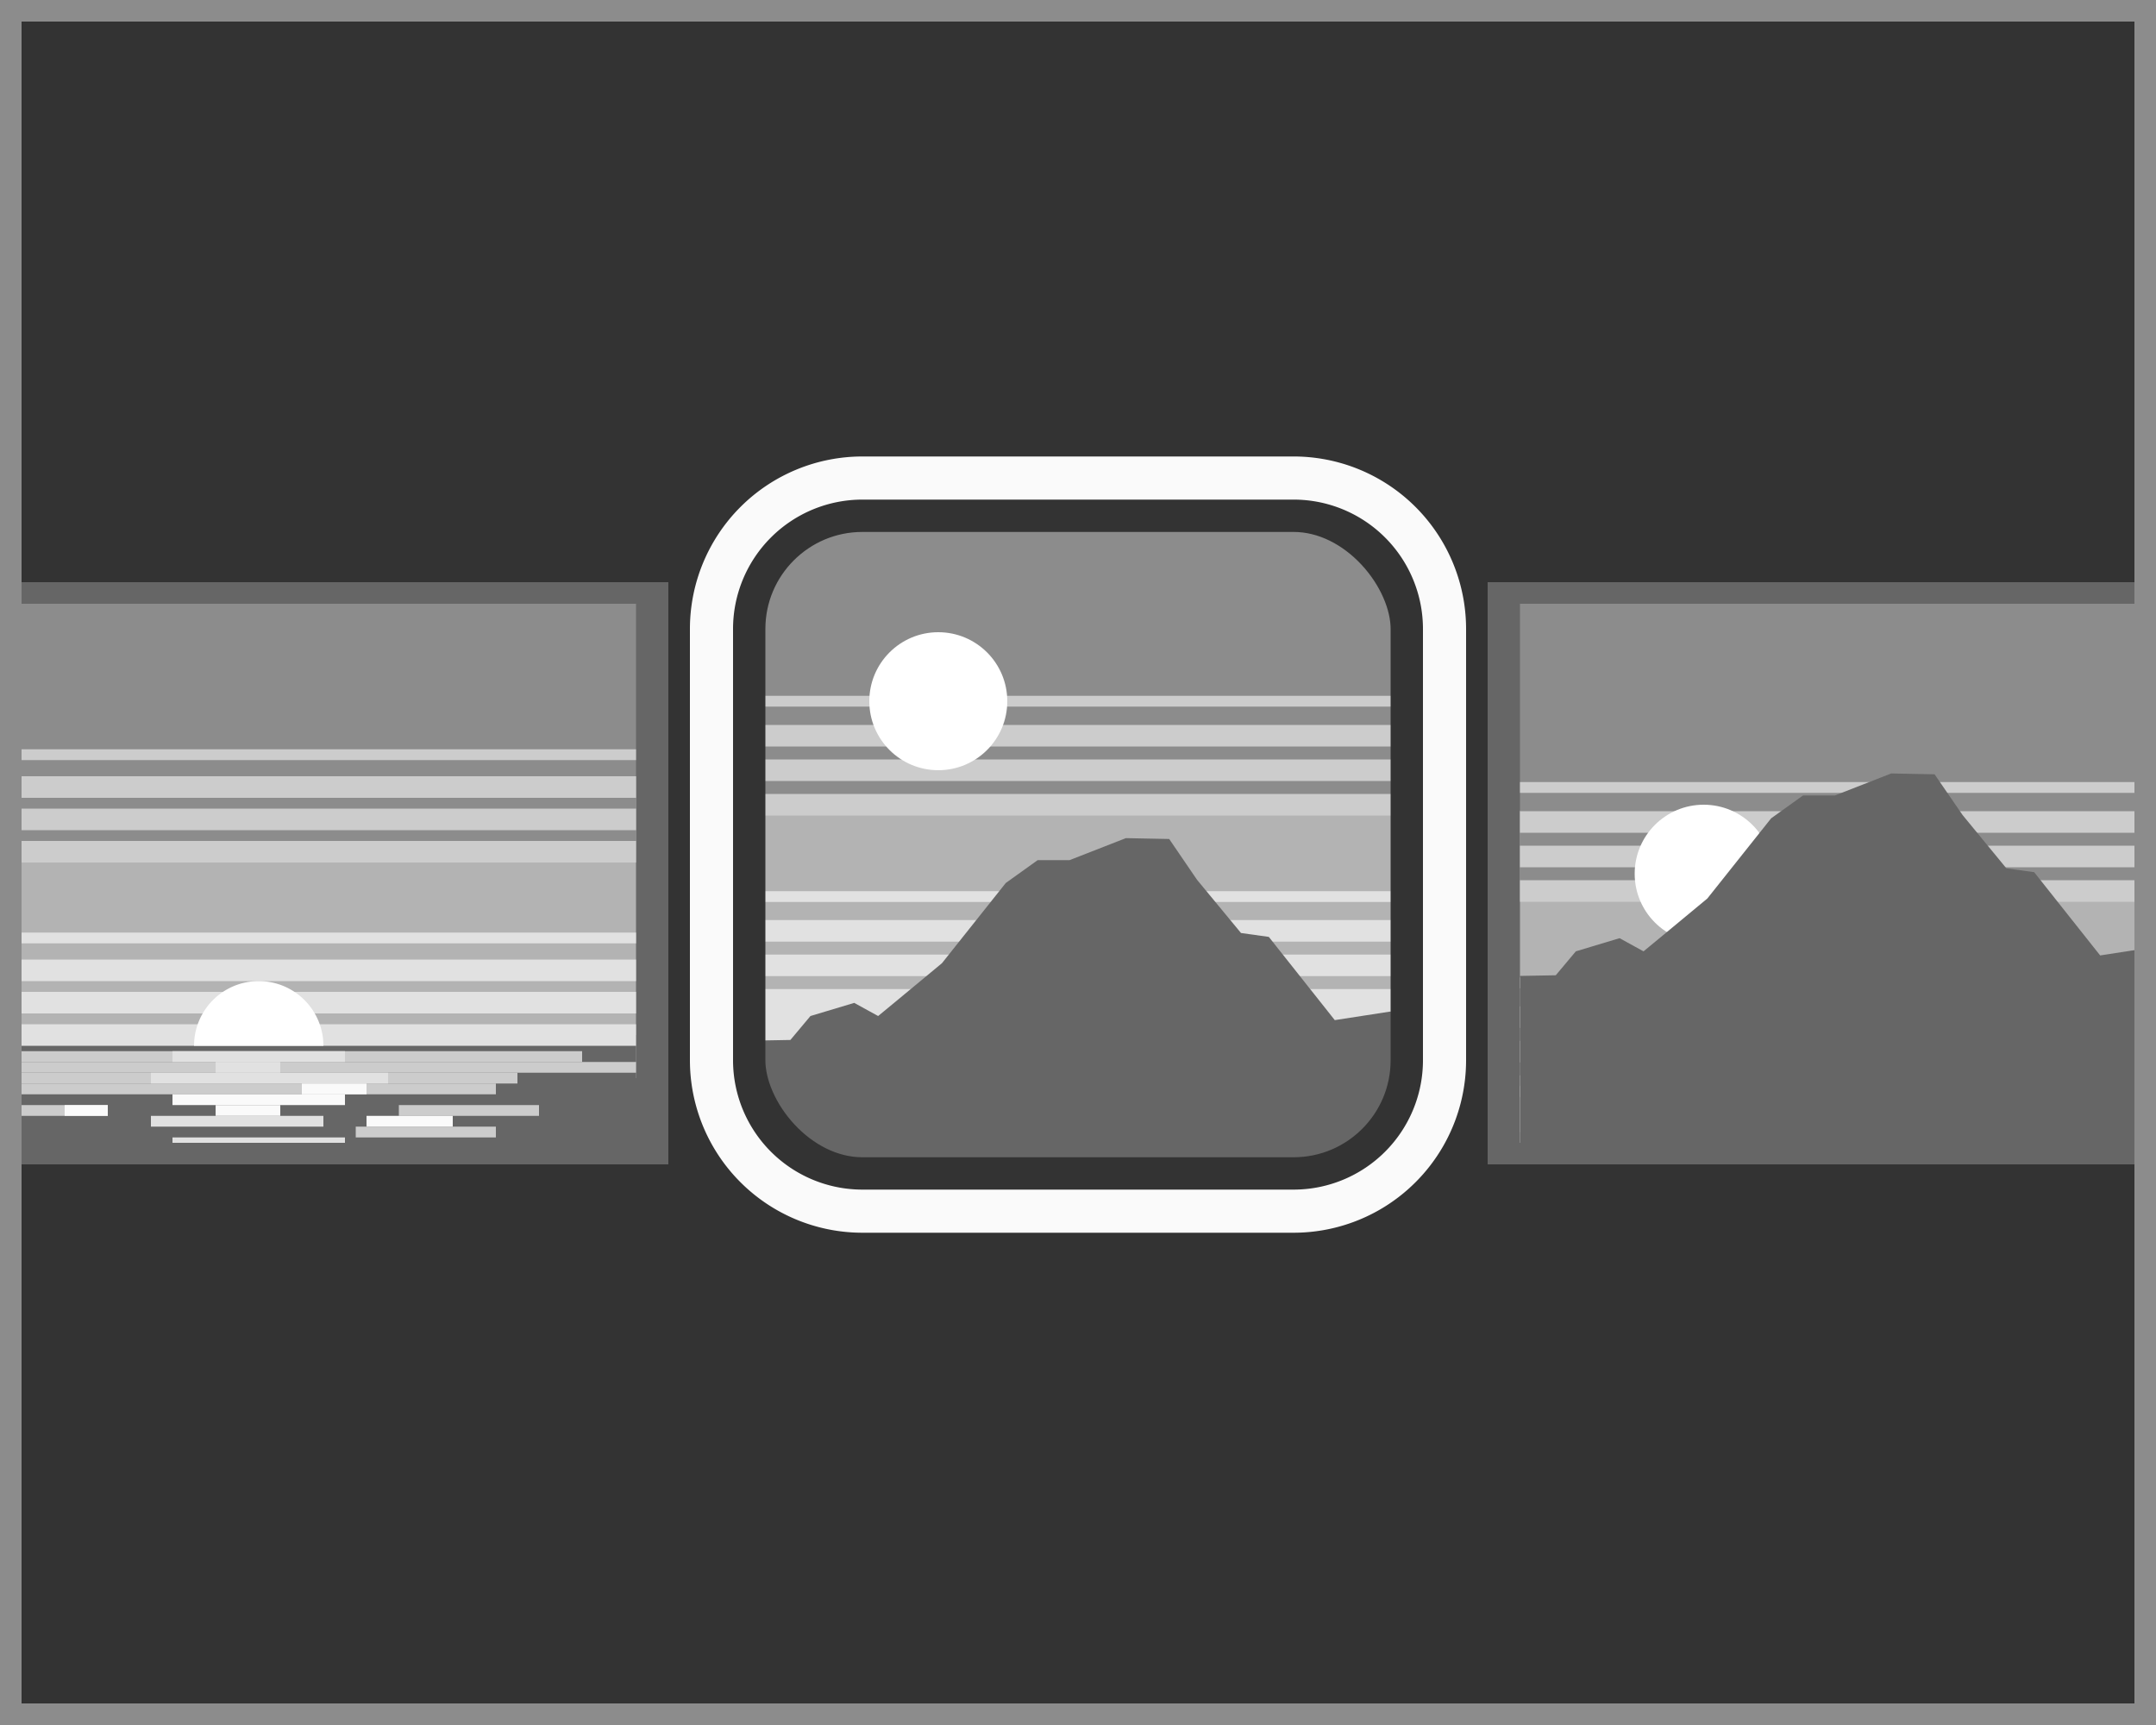
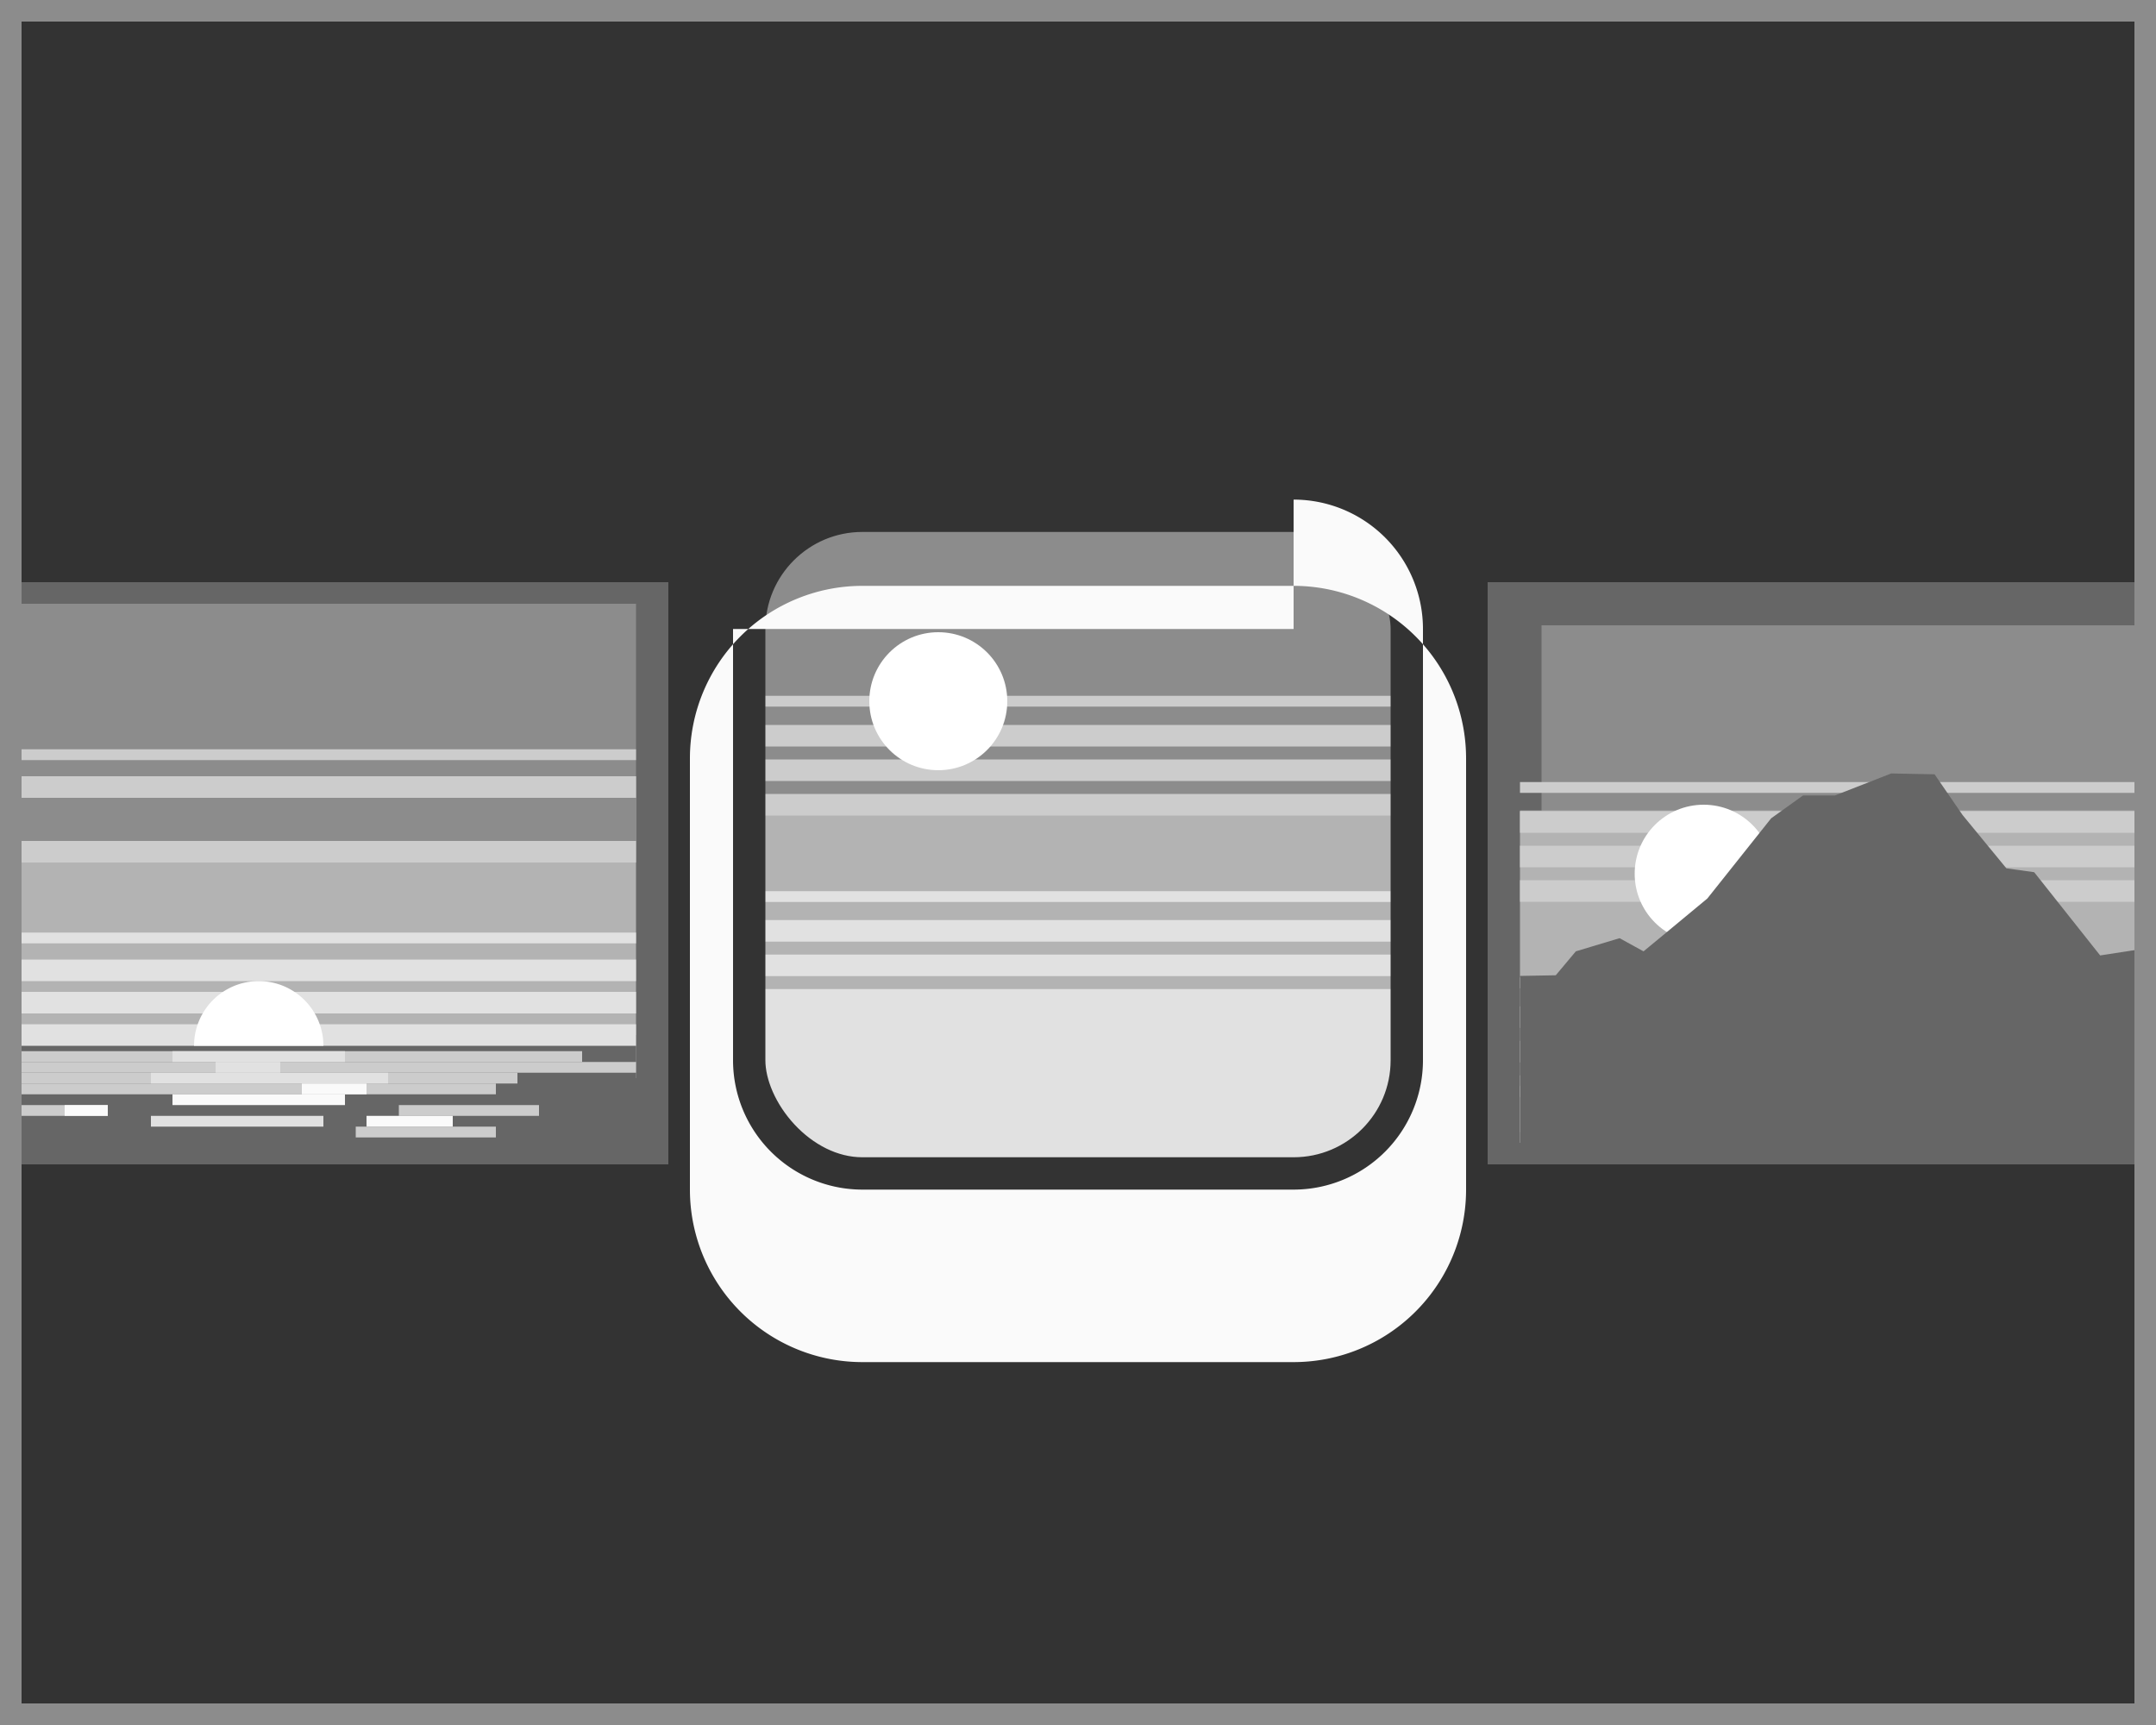
<svg xmlns="http://www.w3.org/2000/svg" viewBox="0 0 100 80">
  <defs>
    <style>.cls-1,.cls-10,.cls-11,.cls-13,.cls-17,.cls-8,.cls-9{fill:none;}.cls-2{fill:#333;}.cls-3{fill:#666;}.cls-4{fill:#8c8c8c;}.cls-5{fill:#b3b3b3;}.cls-6{clip-path:url(#clip-path);}.cls-7{fill:#e1e1e1;}.cls-8,.cls-9{stroke:#e1e1e1;}.cls-10,.cls-11,.cls-13,.cls-17,.cls-8,.cls-9{stroke-miterlimit:10;}.cls-11,.cls-17,.cls-9{stroke-width:0.5px;}.cls-10,.cls-11{stroke:#ccc;}.cls-12{fill:#fff;}.cls-13{stroke:#333;stroke-width:3px;}.cls-14{fill:#fafafa;}.cls-15{clip-path:url(#clip-path-2);}.cls-16{clip-path:url(#clip-path-3);}.cls-17{stroke:#fafafa;}</style>
    <clipPath id="clip-path">
      <rect class="cls-1" x="34" y="23.17" width="32" height="32" rx="6" ry="6" />
    </clipPath>
    <clipPath id="clip-path-2">
      <rect class="cls-1" x="70.5" y="28" width="29.5" height="25" />
    </clipPath>
    <clipPath id="clip-path-3">
      <rect class="cls-1" y="28" width="29.5" height="25" />
    </clipPath>
  </defs>
  <title>VisualIndex_v3</title>
  <g id="All">
    <rect class="cls-2" width="100" height="80" />
    <rect class="cls-3" y="27" width="31" height="27" />
    <rect class="cls-4" y="29" width="28.5" height="23" />
    <rect class="cls-3" x="69" y="27" width="31" height="27" />
    <rect class="cls-4" x="71.5" y="29" width="28.5" height="23" />
    <rect class="cls-5" x="34" y="23" width="32" height="32" rx="4.08" ry="4.08" />
    <g class="cls-6">
      <rect class="cls-5" x="35" y="33.59" width="49" height="14.91" />
      <rect class="cls-7" x="35" y="46.37" width="49" height="7.46" />
      <rect class="cls-4" x="35" y="22.5" width="49" height="14.5" />
      <line class="cls-8" x1="35" y1="43.17" x2="84" y2="43.17" />
      <line class="cls-8" x1="35" y1="44.77" x2="84" y2="44.77" />
      <line class="cls-8" x1="35" y1="46.37" x2="84" y2="46.37" />
      <line class="cls-9" x1="35" y1="41.58" x2="84" y2="41.58" />
      <line class="cls-10" x1="35" y1="35.72" x2="84" y2="35.72" />
      <line class="cls-10" x1="35" y1="37.32" x2="84" y2="37.32" />
      <line class="cls-10" x1="35" y1="34.12" x2="84" y2="34.12" />
      <line class="cls-11" x1="35" y1="32.52" x2="84" y2="32.52" />
-       <polygon class="cls-3" points="35 48.26 36.66 48.23 37.59 47.12 39.62 46.51 40.73 47.12 41.47 46.51 43.69 44.67 46.65 40.95 48.13 39.89 49.61 39.89 52.22 38.87 54.23 38.91 55.52 40.8 57.56 43.27 58.85 43.45 61.91 47.31 64.5 46.91 65.65 48.19 68.24 48.19 68.79 49.62 70.09 49.62 72.72 52.02 76.05 50.39 78.64 51.21 79.38 50.39 82.89 52.02 84 52.64 84 53.83 35 53.83 35 48.26" />
      <circle class="cls-12" cx="43.52" cy="32.52" r="3.2" />
    </g>
    <rect class="cls-13" x="34" y="23.17" width="32" height="32" rx="6" ry="6" />
-     <path class="cls-14" d="M60,23.17a6,6,0,0,1,6,6v20a6,6,0,0,1-6,6H40a6,6,0,0,1-6-6v-20a6,6,0,0,1,6-6H60m0-2H40a8,8,0,0,0-8,8v20a8,8,0,0,0,8,8H60a8,8,0,0,0,8-8v-20a8,8,0,0,0-8-8Z" />
+     <path class="cls-14" d="M60,23.17a6,6,0,0,1,6,6v20a6,6,0,0,1-6,6H40a6,6,0,0,1-6-6v-20H60m0-2H40a8,8,0,0,0-8,8v20a8,8,0,0,0,8,8H60a8,8,0,0,0,8-8v-20a8,8,0,0,0-8-8Z" />
    <g class="cls-15">
      <rect class="cls-5" x="70.5" y="37.59" width="49" height="14.91" />
      <rect class="cls-7" x="70.5" y="50.37" width="49" height="7.46" />
-       <rect class="cls-4" x="70.5" y="28" width="49" height="13" />
      <line class="cls-8" x1="70.5" y1="47.17" x2="119.5" y2="47.17" />
      <line class="cls-8" x1="70.5" y1="48.77" x2="119.5" y2="48.77" />
      <line class="cls-8" x1="70.5" y1="50.37" x2="119.5" y2="50.37" />
      <line class="cls-9" x1="70.5" y1="45.58" x2="119.5" y2="45.58" />
      <line class="cls-10" x1="70.5" y1="39.72" x2="119.5" y2="39.72" />
      <line class="cls-10" x1="70.5" y1="41.32" x2="119.5" y2="41.32" />
      <line class="cls-10" x1="70.5" y1="38.12" x2="119.5" y2="38.12" />
      <line class="cls-11" x1="70.5" y1="36.52" x2="119.5" y2="36.52" />
      <circle class="cls-12" cx="79.02" cy="40.52" r="3.2" />
      <polygon class="cls-3" points="70.5 45.26 72.16 45.23 73.09 44.12 75.12 43.51 76.23 44.12 76.97 43.51 79.19 41.67 82.15 37.95 83.63 36.89 85.11 36.89 87.72 35.87 89.73 35.91 91.03 37.8 93.06 40.27 94.35 40.45 97.41 44.31 100 43.91 101.15 45.19 103.74 45.19 104.29 46.62 105.59 46.62 108.22 49.02 111.55 47.39 114.14 48.21 114.88 47.39 118.39 49.02 119.5 49.64 119.5 53 70.5 53 70.5 45.26" />
    </g>
    <g class="cls-16">
      <rect class="cls-5" x="-13" y="36" width="48" height="14" />
      <rect class="cls-3" x="-13" y="48" width="48" height="7" />
      <rect class="cls-4" x="-13" y="27" width="48" height="13" />
      <line class="cls-8" x1="-13" y1="45" x2="35" y2="45" />
      <line class="cls-8" x1="-13" y1="46.5" x2="35" y2="46.5" />
      <line class="cls-8" x1="-13" y1="48" x2="35" y2="48" />
      <line class="cls-9" x1="-13" y1="43.5" x2="35" y2="43.5" />
-       <line class="cls-10" x1="-13" y1="38" x2="35" y2="38" />
      <line class="cls-10" x1="-13" y1="39.5" x2="35" y2="39.5" />
      <line class="cls-10" x1="-13" y1="36.5" x2="35" y2="36.5" />
      <line class="cls-11" x1="-13" y1="35" x2="35" y2="35" />
      <path class="cls-12" d="M9,48.5a3,3,0,0,1,6,0Z" />
      <line class="cls-11" x1="-5" y1="49" x2="27" y2="49" />
      <line class="cls-11" x1="-8" y1="50" x2="24" y2="50" />
      <line class="cls-11" x1="-1" y1="49.5" x2="31" y2="49.5" />
      <line class="cls-11" x1="-1" y1="50.5" x2="23" y2="50.5" />
      <line class="cls-11" x1="18.5" y1="51.5" x2="25" y2="51.5" />
      <line class="cls-11" x1="16.5" y1="52.5" x2="23" y2="52.5" />
      <line class="cls-11" x1="0.5" y1="51.5" x2="5" y2="51.5" />
      <line class="cls-9" x1="8" y1="49" x2="16" y2="49" />
      <line class="cls-17" x1="8" y1="51" x2="16" y2="51" />
      <line class="cls-9" x1="7" y1="52" x2="15" y2="52" />
-       <line class="cls-9" x1="8" y1="53" x2="16" y2="53" />
      <line class="cls-9" x1="11" y1="54" x2="19" y2="54" />
      <line class="cls-9" x1="5" y1="54" x2="9" y2="54" />
      <line class="cls-17" x1="3" y1="51.5" x2="5" y2="51.5" />
      <line class="cls-17" x1="7" y1="53.5" x2="10" y2="53.5" />
-       <line class="cls-17" x1="10" y1="51.5" x2="13" y2="51.5" />
      <line class="cls-9" x1="10" y1="49.5" x2="13" y2="49.5" />
      <line class="cls-17" x1="14" y1="50.5" x2="17" y2="50.5" />
      <line class="cls-9" x1="7" y1="50" x2="18" y2="50" />
      <line class="cls-17" x1="17" y1="52" x2="21" y2="52" />
    </g>
  </g>
  <g id="Borders">
    <path class="cls-4" d="M99,1V79H1V1H99m1-1H0V80H100V0Z" />
  </g>
</svg>